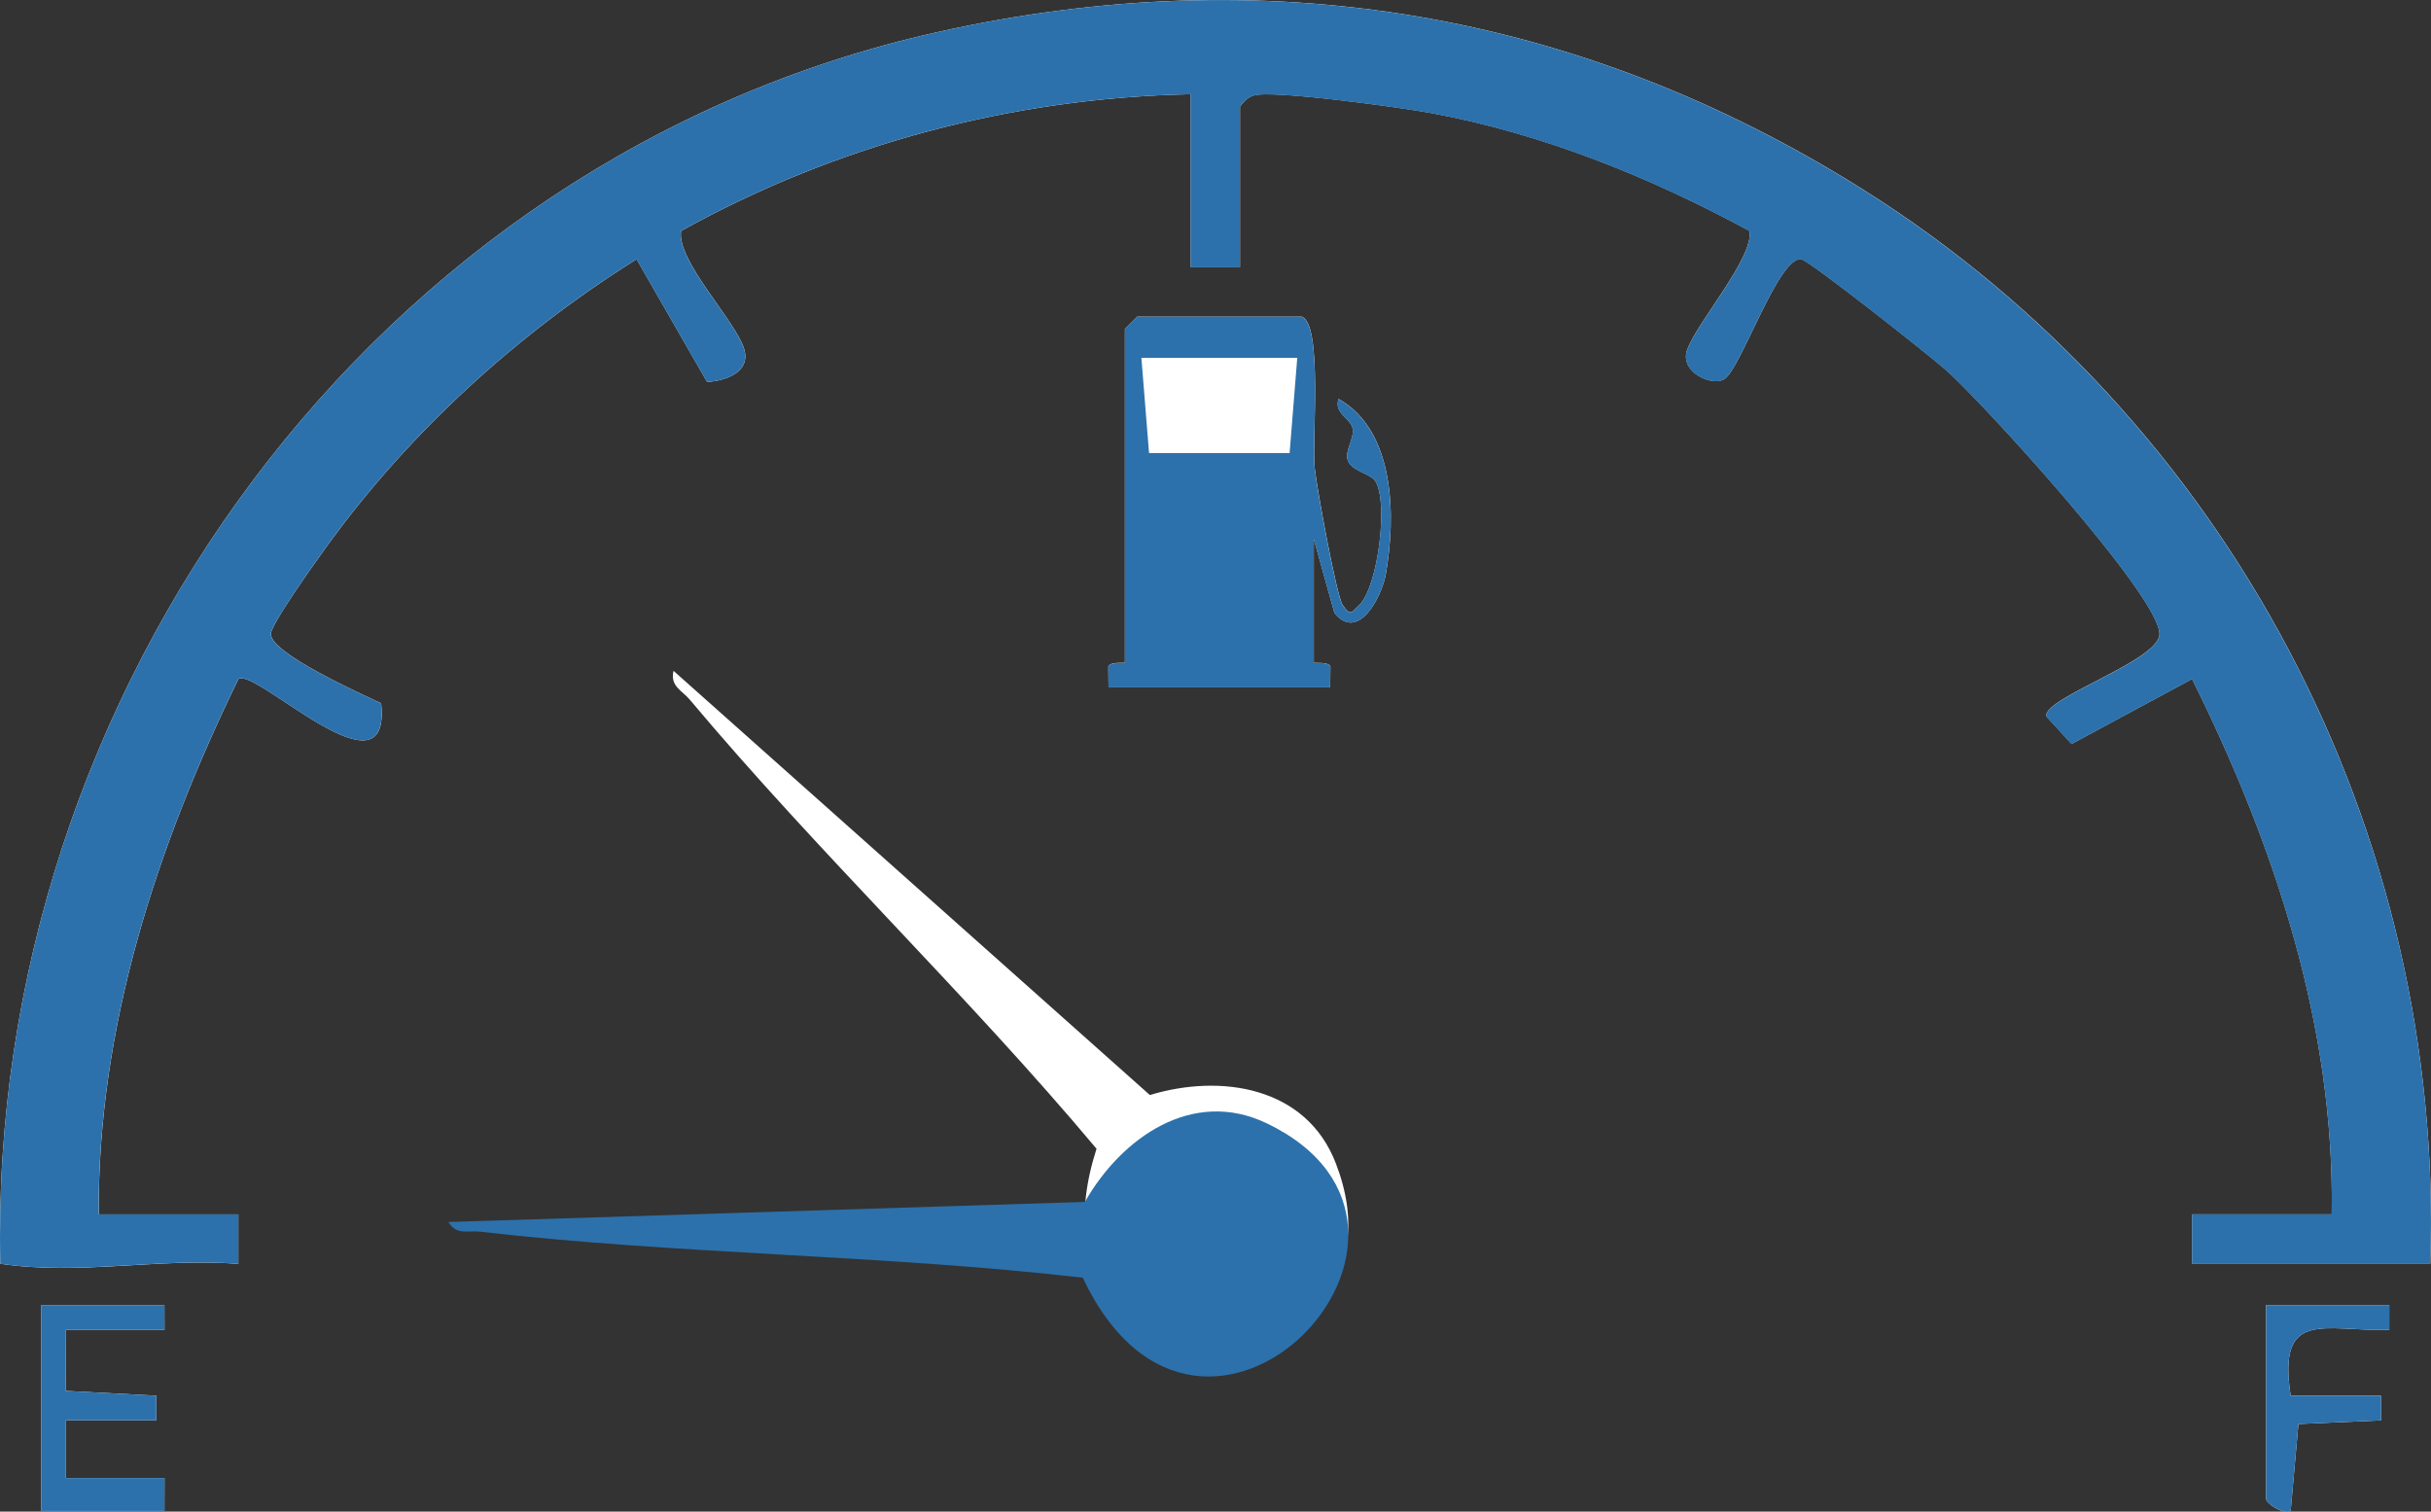
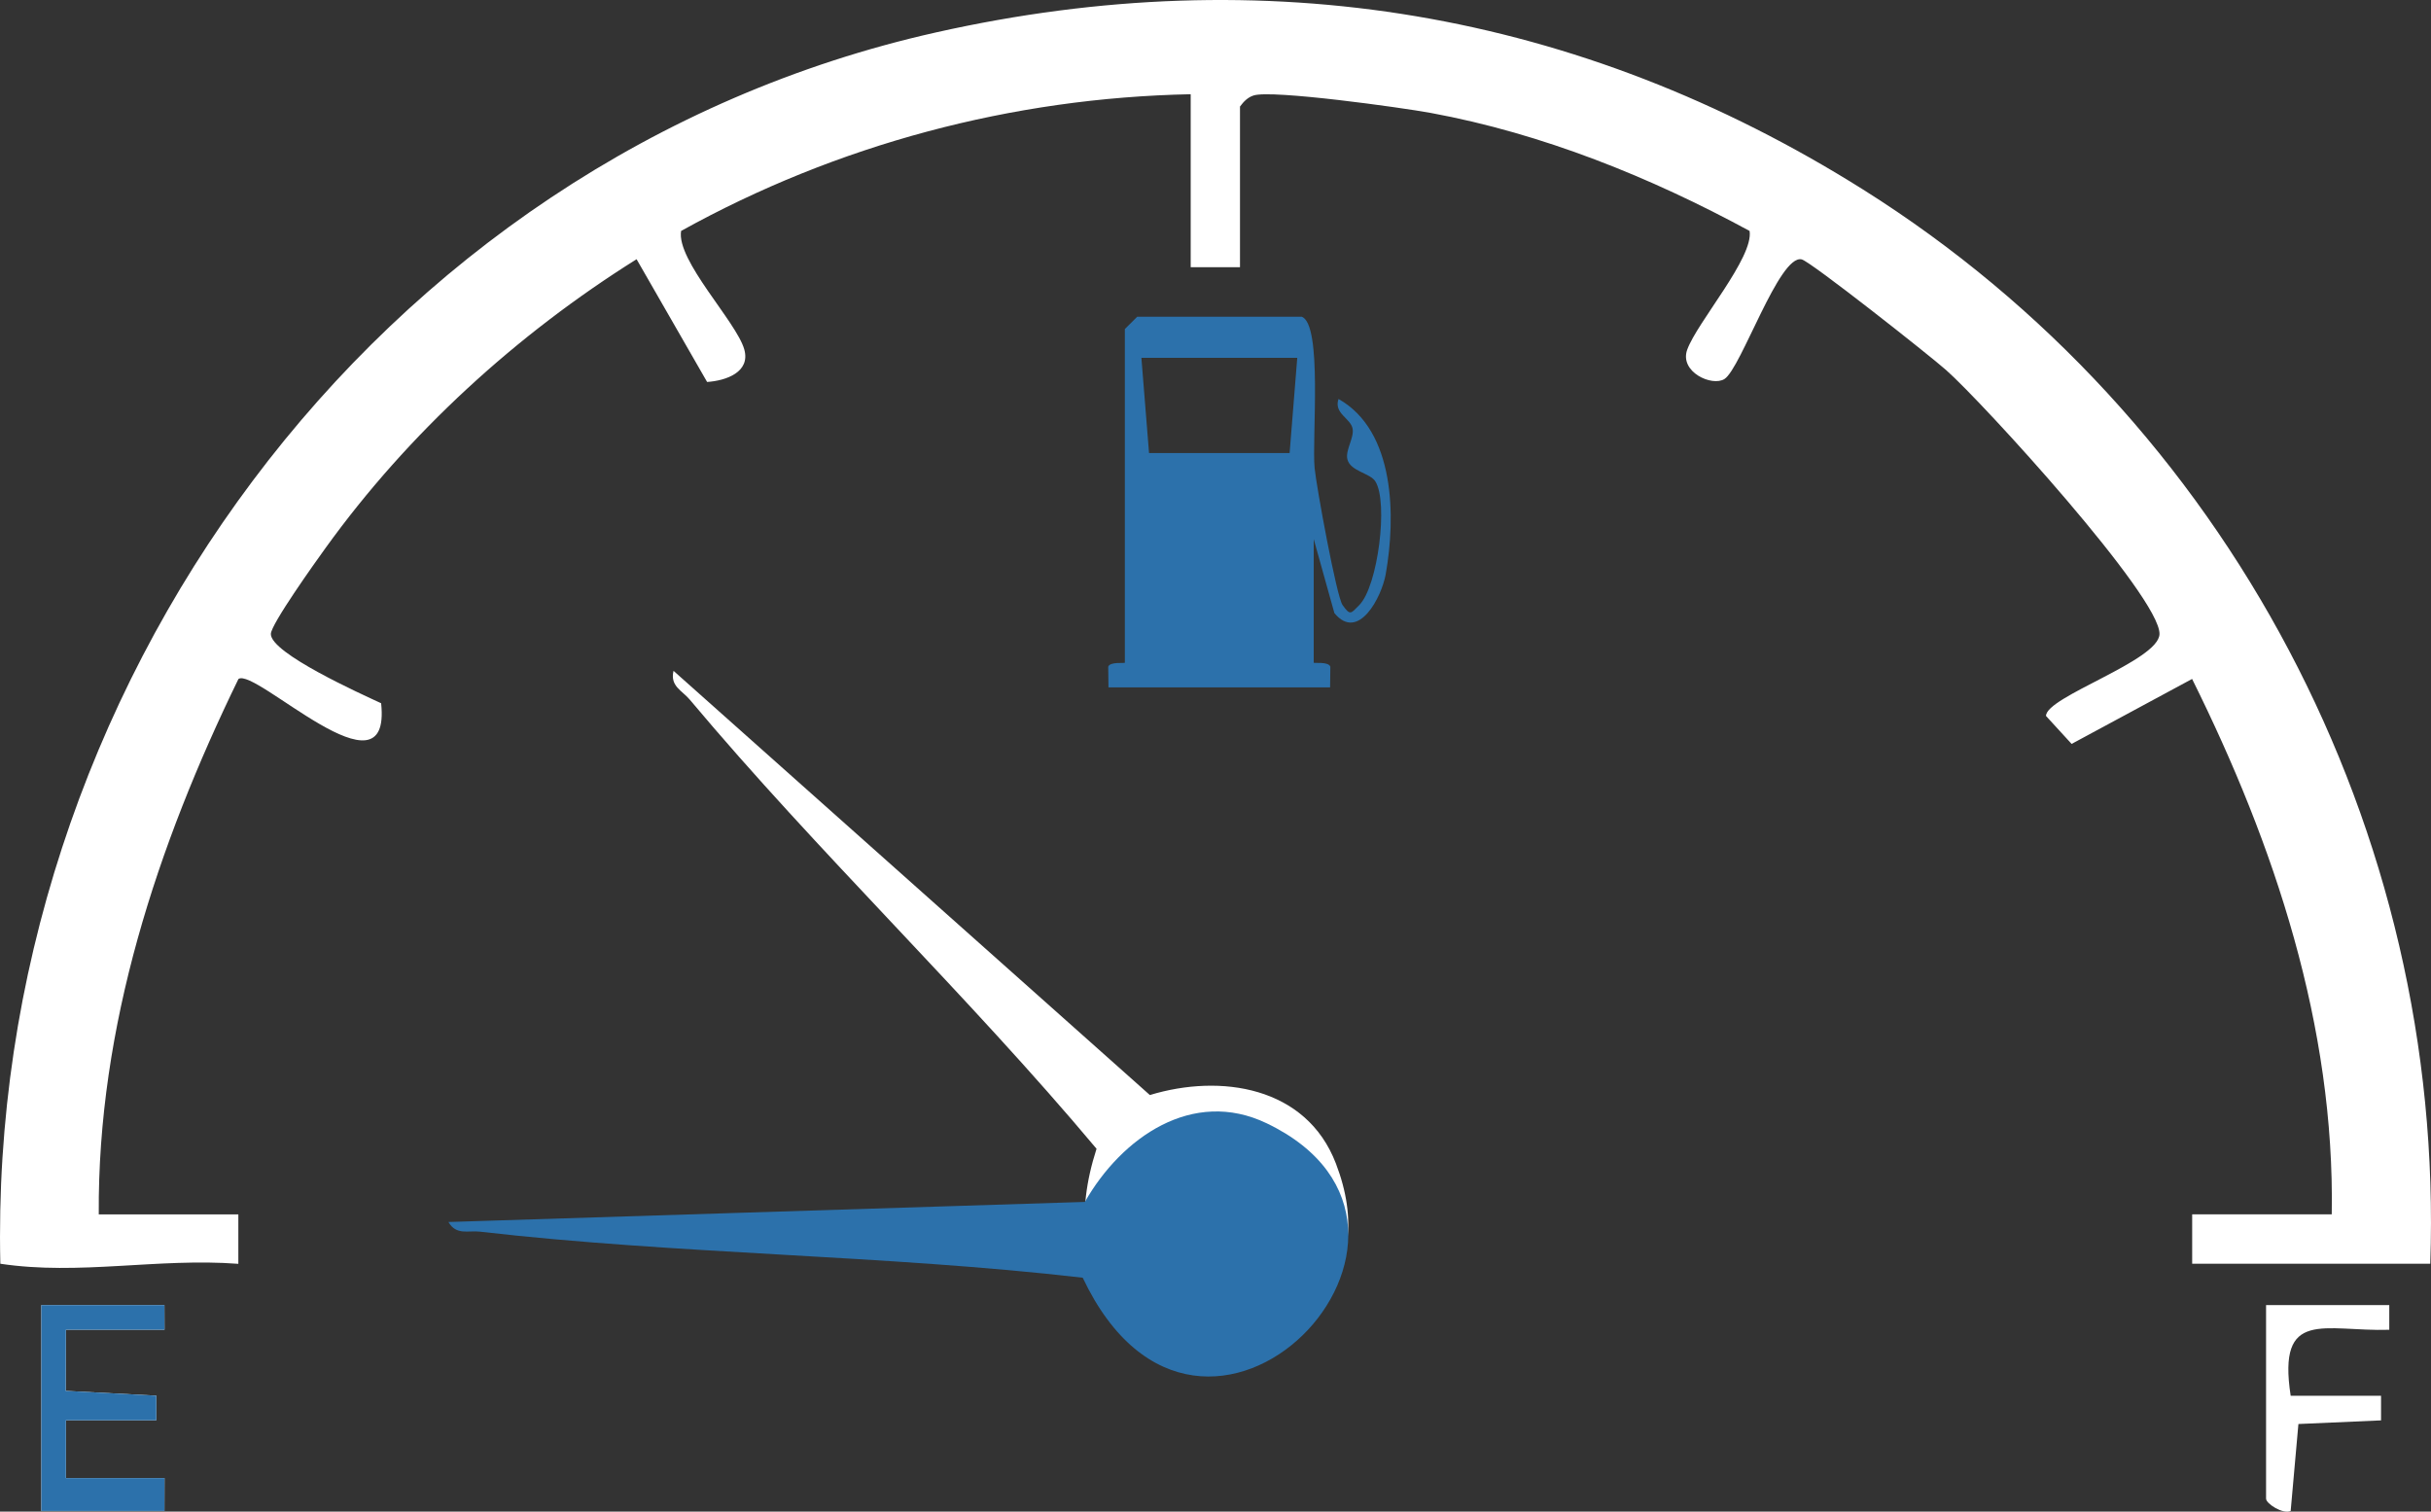
<svg xmlns="http://www.w3.org/2000/svg" width="357" height="222" viewBox="0 0 357 222" fill="none">
  <rect x="0" y="0" width="357" height="222" fill="#333333" stroke="none" />
  <g clip-path="url(#clip0_789_332)">
    <path d="M35.001 178.348H14.504C14.31 150.756 23.097 124.183 35.013 99.723C37.43 97.914 57.553 118.065 55.97 103.279C52.888 101.847 39.751 95.935 39.775 93.107C39.775 91.699 46.35 82.497 47.788 80.507C59.97 63.597 75.875 49.103 93.484 38.068L103.841 56.095C106.609 55.913 110.259 54.65 109.292 51.288C108.12 47.221 99.309 38.25 100.022 33.917C122.864 21.243 148.631 14.361 174.857 13.838V39.246H182.096V15.647C182.628 14.931 183.22 14.3 184.091 14.021C186.774 13.147 205.869 15.805 210.099 16.582C226.499 19.605 242.38 26.014 256.931 33.917C257.572 37.813 249.208 47.343 247.77 51.361C246.598 54.626 251.432 56.823 253.245 55.658C255.686 54.104 261.282 37.316 264.581 38.093C265.887 38.396 283.387 52.21 285.792 54.347C291.206 59.13 317.263 87.693 317.13 93.119C317.033 97.04 300.416 102.333 300.464 105.149L304.223 109.252L321.916 99.711C334.026 124.074 342.897 150.731 342.425 178.336H321.928V185.595H356.892C359.092 122.01 327.077 61.46 273.597 27.835C231.805 1.566 185.71 -6.07 137.464 4.758C54.991 23.246 -1.872 101.616 0.049 185.595C11.639 187.343 23.218 184.709 35.001 185.607V178.348Z" fill="white" />
-     <path d="M191.123 46.505H167.012L165.199 48.314V97.307C165.199 97.428 163.012 97.113 162.758 97.902L162.794 100.937H195.341L195.377 97.902C195.123 97.125 192.936 97.441 192.936 97.307V79.159L195.969 90.024C199.474 94.321 202.907 87.669 203.511 84.306C204.997 75.906 204.913 63.281 196.574 58.583C195.848 60.744 198.399 61.412 198.652 62.978C198.882 64.362 197.528 66.146 197.891 67.481C198.362 69.217 201.215 69.46 201.988 70.686C203.91 73.721 202.387 86.127 199.607 88.87C198.387 90.072 198.302 90.473 197.166 88.834C196.284 87.572 193.359 71.548 193.069 68.744C192.646 64.531 194.277 47.464 191.135 46.493L191.123 46.505Z" fill="white" />
    <path d="M98.909 98.521C98.377 100.791 100.166 101.398 101.302 102.758C120.156 125.239 142.115 146.131 161.03 168.709C148.4 207.931 209.131 204.544 196.175 170.858C191.824 159.532 179.219 157.663 168.861 160.819L98.897 98.509L98.909 98.521Z" fill="white" />
    <path d="M24.147 191.664H6.066V221.903H24.147L24.159 217.071H9.68V208.586H22.95V204.969L9.656 204.265L9.68 195.282H24.159L24.147 191.664Z" fill="white" />
    <path d="M350.86 191.664H332.779V220.094C332.779 220.835 335.269 222.425 336.393 221.903L337.529 209.132L349.663 208.598V204.981H336.393C334.411 192.065 341.312 195.585 350.872 195.294V191.664H350.86Z" fill="white" />
-     <path d="M35.001 178.348V185.607C23.218 184.697 11.639 187.331 0.049 185.595C-1.872 101.617 54.991 23.247 137.464 4.759C185.71 -6.057 231.805 1.566 273.597 27.86C327.065 61.497 359.092 122.035 356.892 185.619H321.916V178.36H342.413C342.885 150.756 334.002 124.086 321.904 99.735L304.21 109.277L300.452 105.174C300.403 102.357 317.021 97.065 317.118 93.144C317.251 87.718 291.194 59.154 285.78 54.371C283.375 52.247 265.862 38.421 264.569 38.117C261.27 37.352 255.674 54.129 253.233 55.682C251.42 56.836 246.586 54.651 247.758 51.385C249.208 47.367 257.56 37.838 256.919 33.941C242.368 26.039 226.487 19.641 210.087 16.607C205.857 15.83 186.774 13.171 184.078 14.045C183.208 14.325 182.604 14.956 182.084 15.672V39.258H174.845V13.839C148.607 14.361 122.852 21.244 100.01 33.917C99.297 38.251 108.108 47.221 109.28 51.288C110.247 54.651 106.609 55.913 103.829 56.095L93.472 38.069C75.863 49.103 59.958 63.597 47.776 80.507C46.337 82.51 39.775 91.711 39.763 93.107C39.739 95.936 52.876 101.847 55.958 103.28C57.541 118.065 37.418 97.914 35.001 99.723C23.085 124.183 14.298 150.768 14.492 178.348H34.989H35.001Z" fill="#2C71AB" />
    <path d="M65.856 179.464L159.315 176.515C164.693 167.083 175.123 159.738 186.024 164.97C218.462 180.533 176.634 224.877 159 187.646C129.813 184.272 99.575 184.235 70.485 180.885C68.732 180.678 67.016 181.467 65.844 179.452L65.856 179.464Z" fill="#2C71AB" />
    <path d="M191.123 46.505C194.266 47.476 192.634 64.544 193.057 68.756C193.335 71.56 196.272 87.584 197.154 88.846C198.302 90.485 198.387 90.084 199.595 88.882C202.363 86.139 203.898 73.733 201.976 70.698C201.203 69.472 198.351 69.229 197.879 67.493C197.517 66.158 198.858 64.374 198.641 62.99C198.387 61.424 195.837 60.756 196.562 58.595C204.901 63.281 204.986 75.918 203.499 84.318C202.907 87.681 199.475 94.321 195.958 90.036L192.924 79.171V97.319C192.924 97.441 195.112 97.125 195.365 97.914L195.329 100.949H162.782L162.746 97.914C163 97.137 165.187 97.453 165.187 97.319V48.326L167 46.517H191.111L191.123 46.505ZM190.519 52.55H167.617L168.741 66.534H189.383L190.507 52.55H190.519Z" fill="#2C71AB" />
    <path d="M24.147 191.664L24.159 195.282H9.68L9.656 204.265L22.95 204.969V208.586H9.68V217.071H24.159L24.147 221.903H6.066V191.664H24.147Z" fill="#2C71AB" />
-     <path d="M350.86 191.664V195.294C341.3 195.585 334.411 192.077 336.393 204.981H349.663V208.598L337.529 209.132L336.393 221.903C335.269 222.425 332.779 220.835 332.779 220.094V191.664H350.86Z" fill="#2C71AB" />
  </g>
  <defs>
    <clipPath id="clip0_789_332">
      <rect width="357" height="222" fill="white" />
    </clipPath>
  </defs>
</svg>